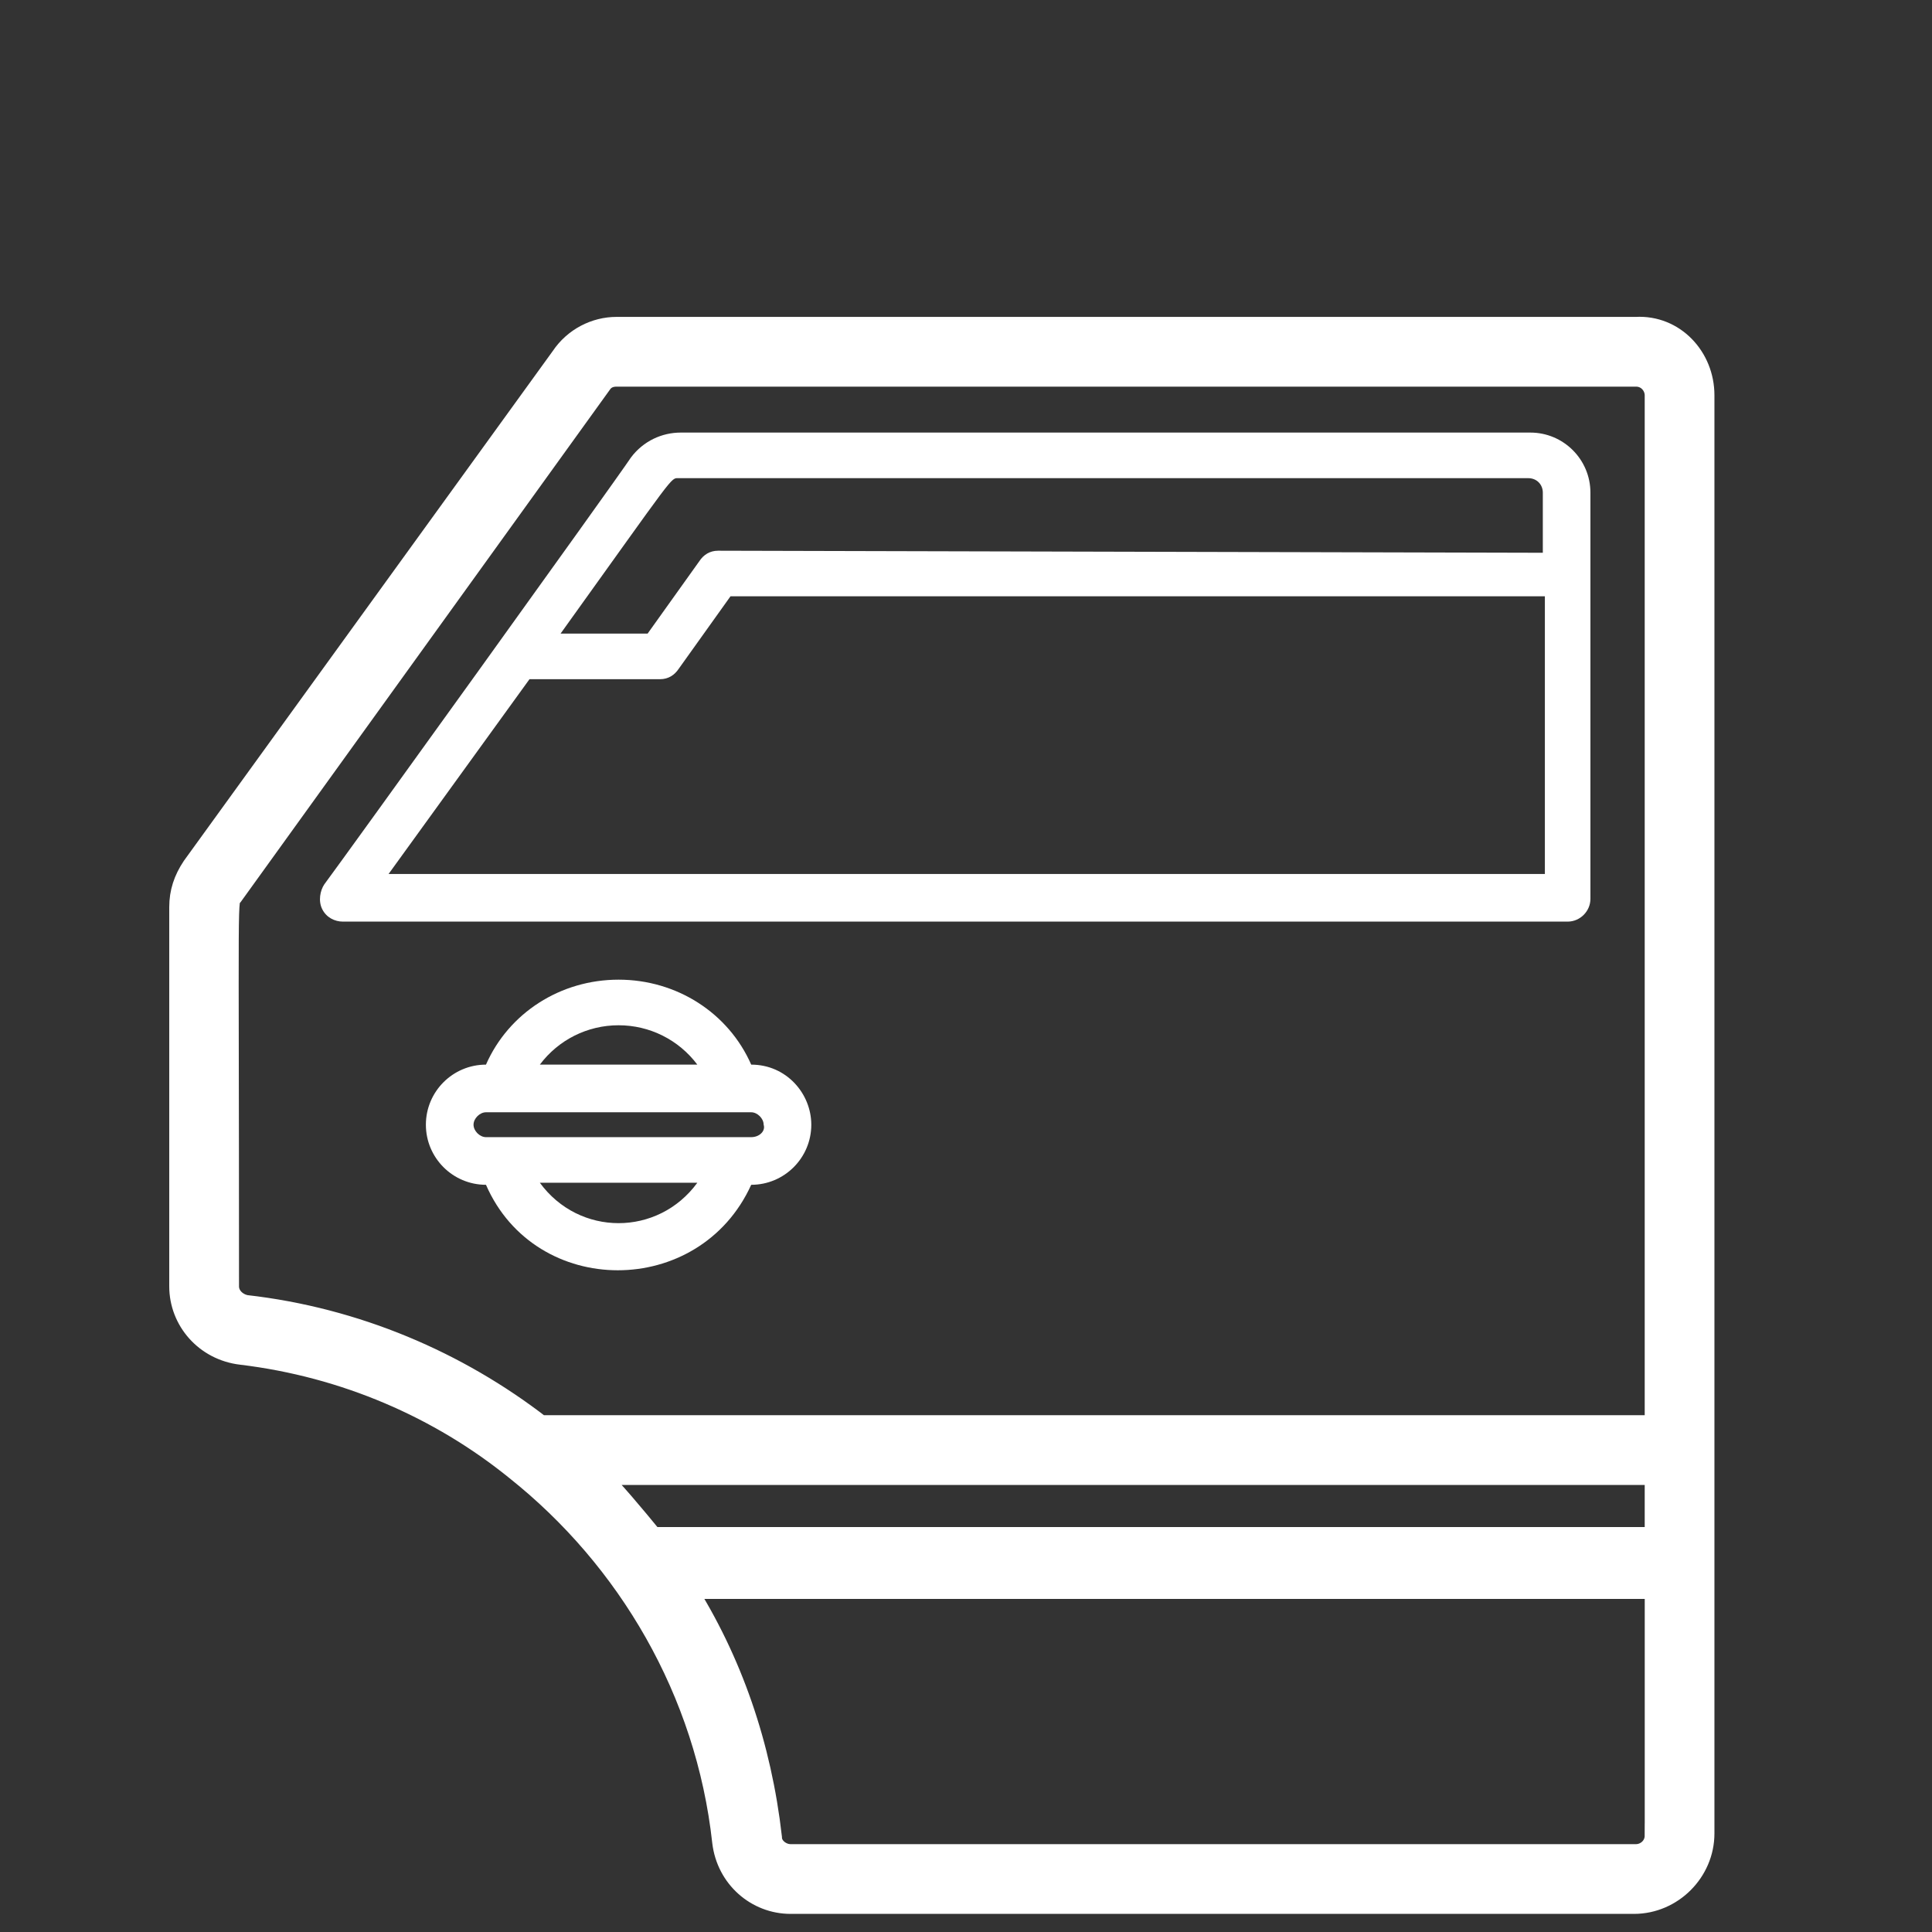
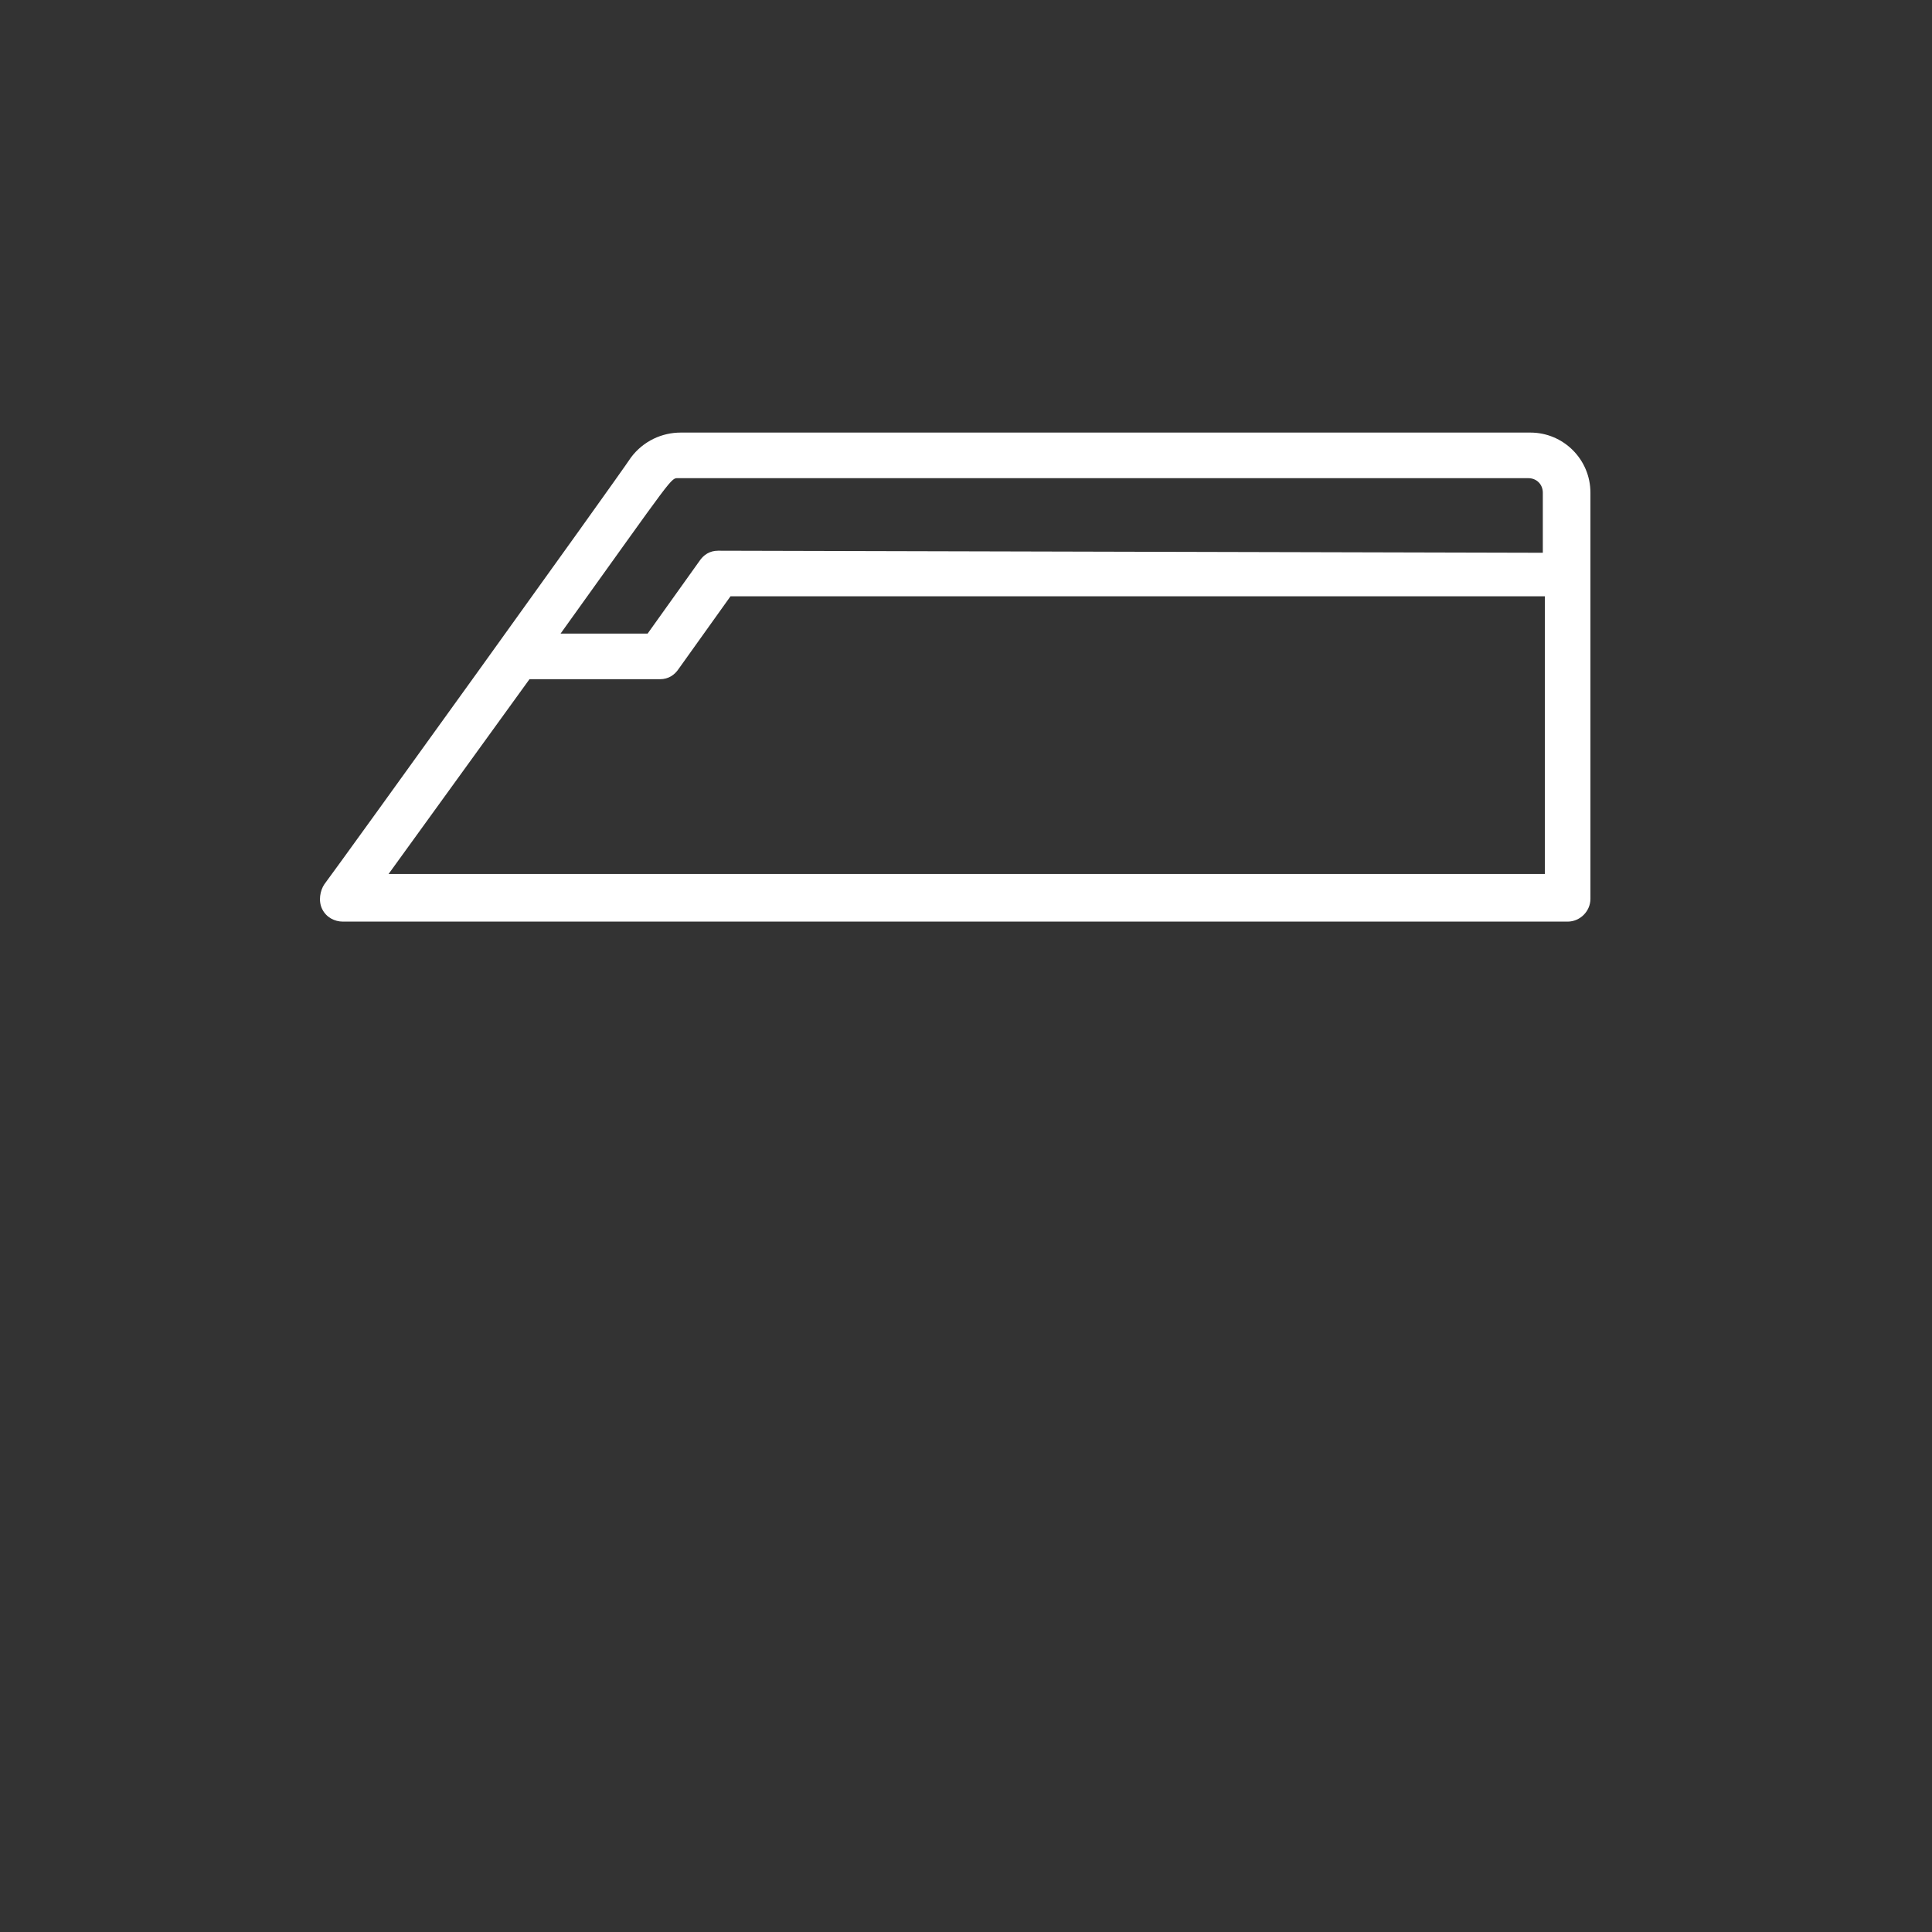
<svg xmlns="http://www.w3.org/2000/svg" xmlns:xlink="http://www.w3.org/1999/xlink" id="Layer_1" x="0px" y="0px" width="80px" height="80px" viewBox="0 0 80 80" xml:space="preserve">
  <rect x="0" y="0" width="80" height="80" fill="#333333" stroke="none" />
  <g id="Layer_1_1_" display="none">
    <g display="inline">
      <g>
        <defs>
-           <rect id="SVGID_1_" x="5.3" y="0.7" width="69.5" height="78.8" />
-         </defs>
+           </defs>
        <clipPath id="SVGID_2_">
          <use xlink:href="#SVGID_1_" />
        </clipPath>
        <g clip-path="url(#SVGID_2_)">
-           <path fill="#FFFFFF" d="M49.7,27.7c-0.101-0.5-0.2-1.1-0.2-1.7c0-0.2,0-0.4,0-0.6l0.1,0.1l0.801,0.8c0,0.5,0.1,1,0.199,1.5h4     c0.5,0,1.101,0.1,1.601,0.3c0.2-0.6,0.3-1.3,0.3-2c0-2.6-1.4-4.6-3.1-4.6c-0.301,0-0.5,0.1-0.801,0.2     c0.101,0.3,0.301,0.6,0.5,0.8c0.7,0.7,1.601,0.9,2.4,0.6c0.4,0.7,0.7,1.6,0.8,2.7L54,26.6c-1.4,0.5-3,0.2-4.1-0.9     c-1.101-1.1-1.5-2.7-1-4.1l1.8-5.4c0.399-1.3,1.1-2.4,2.1-3.3l11.9-12c0.3-0.3,0.7-0.3,1,0l8.8,8.8c0.3,0.3,0.3,0.7,0,1     l-0.6,0.6C74.1,12,74.3,12.9,74.3,13.7c0,4.1-3.3,7.5-7.3,7.5c-0.9,0-1.7-0.2-2.5-0.5l-1.8,1.8c-0.9,0.9-2,1.6-3.2,2l-2,0.7     c-0.1-1.1-0.4-2-0.9-2.8l0.101-0.1c1-1,1-2.6,0-3.5c-1-1-2.601-1-3.5,0c-0.5,0.5-0.7,1.2-0.7,1.8c0.3-0.1,0.6-0.2,1-0.2     c2.2,0,4,2.5,4,5.6c0,0.8-0.1,1.6-0.4,2.3c2.101,0.9,4,3,5,5.3l4.2,10.7c0.101,0,0.2,0,0.3,0h3.2c1.8,0,3.3,1.7,3.3,3.8     c0,2.101-1.5,3.801-3.3,3.801H69l0,0c0.4,1.3,0.7,2.699,0.7,4.199v4.4c0,4.3-1.101,8-3.4,9.8V75c0,2.4-1.7,4.4-3.899,4.4h-3.5     c-2.101,0-3.9-2-3.9-4.4v-3.7H23.5V75c0,2.4-1.7,4.4-3.9,4.4H16c-2.1,0-3.9-2-3.9-4.4v-4.8c-2.4-1.8-3.4-5.5-3.4-9.8V56     c0-1.5,0.2-2.9,0.7-4.2l0,0H8.7c-1.8,0-3.3-1.7-3.3-3.7c0-2.1,1.5-3.8,3.3-3.8h3.2c0.1,0,0.2,0,0.3,0l4.2-10.7     c1.3-3.4,4.5-5.9,7.4-5.9H49.7z M17.3,46.9c0,3.399,44.5,3.399,44.5,0c0-0.4-0.1-1-0.1-1c-0.8-3.2-3.8-9.7-3.8-9.7     c-0.7-1.9-2.601-3.3-3.7-3.3H24.9c-1.1,0-2.9,1.4-3.7,3.3c0,0-2.7,6.1-3.8,9.7C17.4,45.9,17.3,46.5,17.3,46.9L17.3,46.9z      M25.9,61.4c0-2.7-2.2-4.801-4.8-4.801c-2.7,0-4.8,2.2-4.8,4.801c0,2.699,2.2,4.8,4.8,4.8C23.8,66.3,25.9,64.1,25.9,61.4z      M63.4,61.4c0-2.7-2.2-4.801-4.801-4.801c-2.699,0-4.8,2.2-4.8,4.801c0,2.699,2.2,4.8,4.8,4.8C61.3,66.3,63.4,64.1,63.4,61.4z      M32,60.2c-0.4,0-0.8,0.3-0.8,0.8s0.3,0.8,0.8,0.8h15c0.4,0,0.8-0.3,0.8-0.8s-0.3-0.8-0.8-0.8H32z M32,63.8     c-0.4,0-0.8,0.3-0.8,0.8S31.5,65.4,32,65.4h15c0.4,0,0.8-0.301,0.8-0.801s-0.3-0.8-0.8-0.8H32z M66.9,6.8     c-3.7,0-6.601,3.1-6.601,6.8c0,3.8,3,6.8,6.601,6.8c3.699,0,6.6-3.1,6.6-6.8C73.6,9.9,70.6,6.8,66.9,6.8z M69.7,14.9     c0,0.5-0.2,0.9-0.5,1.3c-0.3,0.4-0.9,0.6-1.5,0.7v0.5c0,0.3-0.2,0.5-0.5,0.5s-0.5-0.2-0.5-0.5V17c-0.4,0-0.9-0.1-1.2-0.2     c-0.2-0.1-0.5-0.2-0.7-0.3s-0.3-0.3-0.2-0.5l0,0l0.301-0.7c0.1-0.2,0.199-0.2,0.399-0.2l0,0l0,0c0.2,0.1,0.4,0.2,0.601,0.3     c0.399,0.1,0.699,0.2,1.1,0.2c0.7,0,1-0.2,1-0.5c0-0.2-0.1-0.3-0.3-0.4c-0.2-0.1-0.5-0.2-0.9-0.3c-0.5-0.1-0.899-0.2-1.2-0.3     c-0.3-0.1-0.6-0.3-0.8-0.6s-0.3-0.6-0.3-1.1s0.2-1,0.5-1.3c0.4-0.4,0.9-0.6,1.6-0.7V9.9c0-0.3,0.2-0.5,0.5-0.5     c0.301,0,0.5,0.2,0.5,0.5v0.4c0.301,0,0.7,0.1,1,0.2c0.2,0.1,0.4,0.1,0.601,0.2c0,0,0,0,0.1,0C69.4,10.8,69.4,10.9,69.4,11     L69,12c0,0.1-0.1,0.1-0.2,0.1l0,0h-0.1c-0.5-0.2-1-0.4-1.5-0.4c-0.3,0-0.601,0.1-0.8,0.2c-0.2,0.1-0.2,0.2-0.2,0.4     c0,0.2,0.1,0.3,0.3,0.4c0.2,0.1,0.5,0.2,0.9,0.3c0.5,0.1,0.899,0.2,1.199,0.3c0.301,0.1,0.601,0.3,0.801,0.6     C69.6,14.1,69.7,14.5,69.7,14.9L69.7,14.9z" />
-         </g>
+           </g>
      </g>
    </g>
  </g>
  <g id="Layer_2" display="none">
    <g display="inline">
      <g>
        <path fill="#FFFFFF" stroke="#FFFFFF" stroke-width="2" stroke-miterlimit="10" d="M73.9,1.5H24.1C23,1.5,22,2,21.4,2.9l-18,25    c-0.4,0.6-0.6,1.2-0.6,1.9V48.4c0,1.699,1.2,3.1,2.9,3.3c5.1,0.6,9.7,2.6,13.5,5.6l0,0c5.5,4.4,9.3,10.9,10.1,18.3    c0.2,1.7,1.6,2.9,3.3,2.9h41.3c1.8,0,3.3-1.5,3.3-3.3V4.8C77.2,3,75.7,1.5,73.9,1.5L73.9,1.5z M20.3,55.3    c-4.1-3.2-9-5.3-14.4-5.899C5.4,49.3,5,48.9,5,48.4c0-20-0.1-18.8,0.2-19.2l18-25c0.2-0.3,0.5-0.4,0.8-0.4h49.8    c0.601,0,1,0.5,1,1v50.5H20.3z M74.9,75.2c0,0.6-0.5,1-1,1H32.6c-0.5,0-1-0.4-1-0.9c-0.5-4.5-2-8.6-4.3-12.3H74.9V75.2z     M74.9,60.8H25.8c-0.9-1.2-1.9-2.3-2.8-3.2h52v3.2H74.9z" />
      </g>
    </g>
-     <path display="inline" fill="none" stroke="#FFFFFF" stroke-width="2" stroke-miterlimit="10" d="M30.6,37.5  c-1.1-2.5-3.6-4.2-6.5-4.2c-2.8,0-5.3,1.7-6.5,4.2l0,0c-1.6,0-2.9,1.3-2.9,2.9s1.3,2.9,2.9,2.9l0,0c2.5,5.601,10.5,5.601,12.9,0  l0,0c1.6,0,2.9-1.3,2.9-2.9C33.6,38.9,32.4,37.5,30.6,37.5L30.6,37.5z M24.2,35.6c1.6,0,3,0.7,3.9,1.9h-7.7  C21.2,36.3,22.6,35.6,24.2,35.6z M20.3,43.3H28C26.1,45.9,22.2,45.9,20.3,43.3L20.3,43.3z M30.7,41.1H18.5h-0.8  c-0.3,0-0.6-0.3-0.6-0.6s0.3-0.6,0.6-0.6h0.8h12.2c0.3,0,0.6,0.3,0.6,0.6S31,41.1,30.7,41.1z" />
-     <path display="inline" fill="#FFFFFF" stroke="#FFFFFF" stroke-width="2" stroke-miterlimit="10" d="M68.8,6.6H27.2  c-0.9,0-1.8,0.5-2.4,1.2C23.9,9,10.7,27.5,9.8,28.7c-0.2,0.3-0.3,0.8-0.1,1.2c0.2,0.4,0.6,0.6,1,0.6H70.6  c0.601,0,1.101-0.5,1.101-1.1V9.5C71.7,7.9,70.4,6.6,68.8,6.6L68.8,6.6z M69.5,28.2H12.9l6.8-9.5h6.4c0.4,0,0.7-0.2,0.9-0.5  l2.5-3.6h39.9L69.5,28.2L69.5,28.2z M29,12.4c-0.4,0-0.7,0.2-0.9,0.5l-2.5,3.6h-4.2c5.7-7.9,5.3-7.6,5.8-7.6h41.6  c0.4,0,0.7,0.3,0.7,0.7v2.9L29,12.4L29,12.4z" />
+     <path display="inline" fill="none" stroke="#FFFFFF" stroke-width="2" stroke-miterlimit="10" d="M30.6,37.5  c-1.1-2.5-3.6-4.2-6.5-4.2c-2.8,0-5.3,1.7-6.5,4.2l0,0c-1.6,0-2.9,1.3-2.9,2.9s1.3,2.9,2.9,2.9l0,0c2.5,5.601,10.5,5.601,12.9,0  l0,0c1.6,0,2.9-1.3,2.9-2.9C33.6,38.9,32.4,37.5,30.6,37.5L30.6,37.5z M24.2,35.6c1.6,0,3,0.7,3.9,1.9h-7.7  C21.2,36.3,22.6,35.6,24.2,35.6z M20.3,43.3H28C26.1,45.9,22.2,45.9,20.3,43.3L20.3,43.3z M30.7,41.1H18.5h-0.8  c-0.3,0-0.6-0.3-0.6-0.6s0.3-0.6,0.6-0.6h0.8h12.2S31,41.1,30.7,41.1z" />
  </g>
  <g id="Layer_3" display="none">
    <g display="inline">
      <g>
        <defs>
          <rect id="SVGID_3_" x="-190" y="-197.8" width="458" height="473.6" />
        </defs>
        <clipPath id="SVGID_4_">
          <use xlink:href="#SVGID_3_" />
        </clipPath>
        <g clip-path="url(#SVGID_4_)">
          <path fill="#CDA43E" d="M247.5-197.8H-58.9c-6.5,0-12.7,3.1-16.5,8.4L-186-35.4c-2.5,3.5-3.8,7.6-3.8,11.8v114     c0,10.3,7.7,19,17.9,20.199c31.1,3.601,59.7,16.101,83.2,34.7c0.1,0,0.1,0.101,0.1,0.101C-54.7,172.3-31.3,212.3-26.5,257.6     C-25.4,268-16.7,275.7-6.3,275.7h253.7c11.199,0,20.3-9.101,20.3-20.3v-433C267.8-188.7,258.7-197.8,247.5-197.8L247.5-197.8z      M-81.9,133.1c-25.2-19.399-55.4-32.399-88.3-36.3c-3.2-0.399-5.6-3.1-5.6-6.399c0-123.101-0.6-115.3,1.2-117.8L-64-181.2     c1.2-1.7,3.1-2.7,5.2-2.7H247.6c3.5,0,6.4,2.9,6.4,6.4v310.6H-81.9z M253.9,255.5c0,3.5-2.9,6.4-6.4,6.4H-6.2     c-3.3,0-6-2.5-6.4-5.7c-2.9-27.4-12.1-53.101-26.2-75.5h292.7V255.5z M253.9,166.7H-48.4c-5.4-7.101-11.7-14.101-17.5-19.8     h319.8V166.7z" />
        </g>
      </g>
    </g>
  </g>
  <g id="Layer_4">
    <g>
      <g>
-         <path fill="#FFFFFF" stroke="#FFFFFF" stroke-miterlimit="10" d="M67.745,13.622H25.528c-0.858,0-1.716,0.429-2.231,1.202    L8.023,35.932c-0.343,0.515-0.515,1.03-0.515,1.631v15.703c0,1.372,1.03,2.573,2.489,2.746c4.291,0.515,8.237,2.23,11.412,4.805    l0,0c4.634,3.689,7.894,9.182,8.581,15.445c0.172,1.458,1.373,2.488,2.746,2.488H67.66c1.544,0,2.831-1.286,2.831-2.831V16.368    C70.491,14.824,69.289,13.537,67.745,13.622L67.745,13.622z M22.354,59.1c-3.433-2.659-7.637-4.462-12.185-4.977    c-0.429-0.086-0.772-0.429-0.772-0.857c0-16.99-0.086-15.875,0.172-16.218l15.273-21.195c0.171-0.257,0.429-0.343,0.687-0.343    h42.217c0.515,0,0.858,0.43,0.858,0.858V59.1H22.354z M68.604,76.004c0,0.515-0.43,0.858-0.858,0.858H32.736    c-0.429,0-0.857-0.344-0.857-0.772c-0.429-3.775-1.631-7.294-3.604-10.382h40.33V76.004z M68.604,63.733H26.987    c-0.772-0.944-1.63-1.973-2.402-2.745h44.019V63.733z" />
-       </g>
+         </g>
    </g>
-     <path fill="#FFFFFF" d="M31.106,44.084c-0.944-2.146-3.089-3.518-5.492-3.518c-2.402,0-4.547,1.372-5.491,3.518l0,0  c-1.373,0-2.488,1.115-2.488,2.488s1.115,2.488,2.488,2.488l0,0c2.059,4.719,8.838,4.719,10.983,0l0,0  c1.373,0,2.488-1.115,2.488-2.488C33.594,45.285,32.564,44.084,31.106,44.084L31.106,44.084z M25.614,42.454  c1.287,0,2.489,0.601,3.261,1.63h-6.521C23.125,43.055,24.327,42.454,25.614,42.454z M22.354,48.975h6.521  C27.244,51.206,23.983,51.206,22.354,48.975L22.354,48.975z M31.106,47.087H20.809h-0.686c-0.257,0-0.515-0.257-0.515-0.515  s0.258-0.515,0.515-0.515h0.686h10.297c0.257,0,0.515,0.257,0.515,0.515C31.706,46.83,31.449,47.087,31.106,47.087z" />
    <path fill="#FFFFFF" d="M63.369,17.912H28.188c-0.772,0-1.545,0.344-2.06,1.03c-0.686,1.03-11.927,16.646-12.699,17.676  c-0.172,0.257-0.258,0.687-0.086,1.029c0.171,0.344,0.515,0.515,0.858,0.515h50.711c0.516,0,0.944-0.429,0.944-0.944V20.401  C65.857,19.028,64.742,17.912,63.369,17.912L63.369,17.912z M63.97,36.19h-47.88l5.835-8.066h5.406  c0.343,0,0.601-0.172,0.772-0.429l2.145-3.003H63.97V36.19L63.97,36.19z M29.733,22.804c-0.344,0-0.601,0.171-0.772,0.429  l-2.145,3.003h-3.604c4.805-6.693,4.548-6.436,4.891-6.436h35.182c0.343,0,0.6,0.257,0.6,0.601v2.488L29.733,22.804L29.733,22.804z  " />
  </g>
</svg>